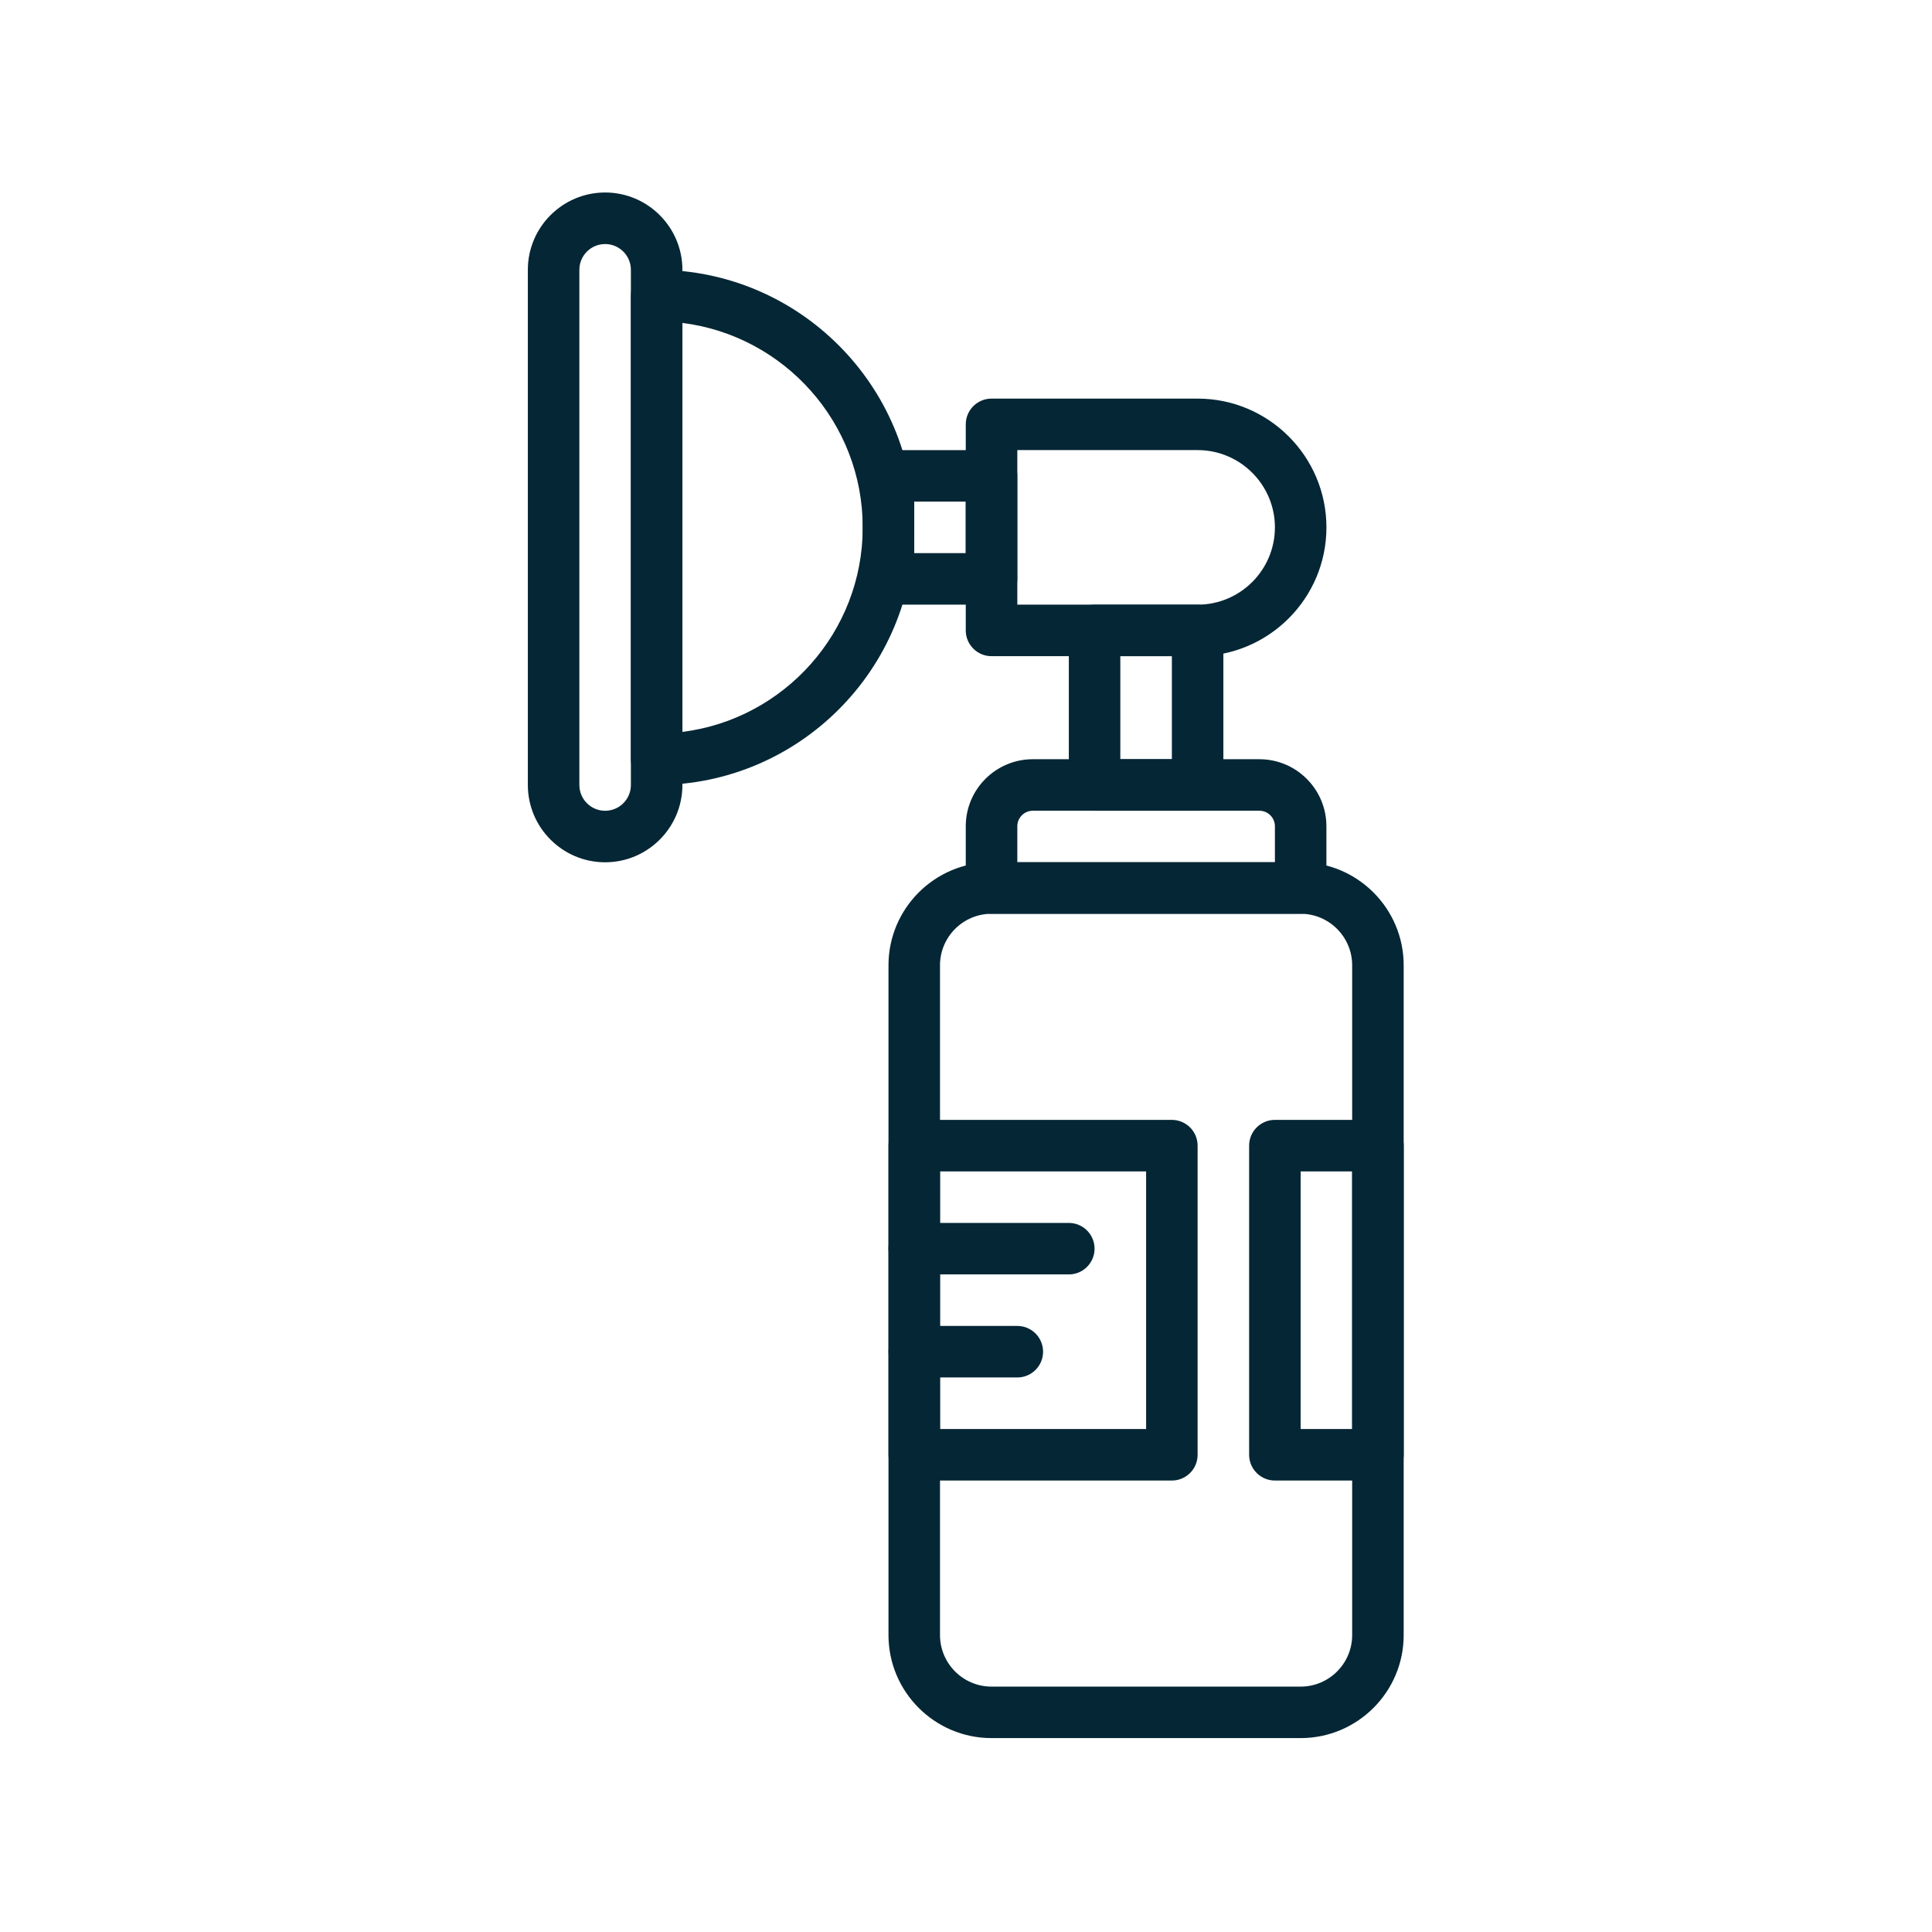
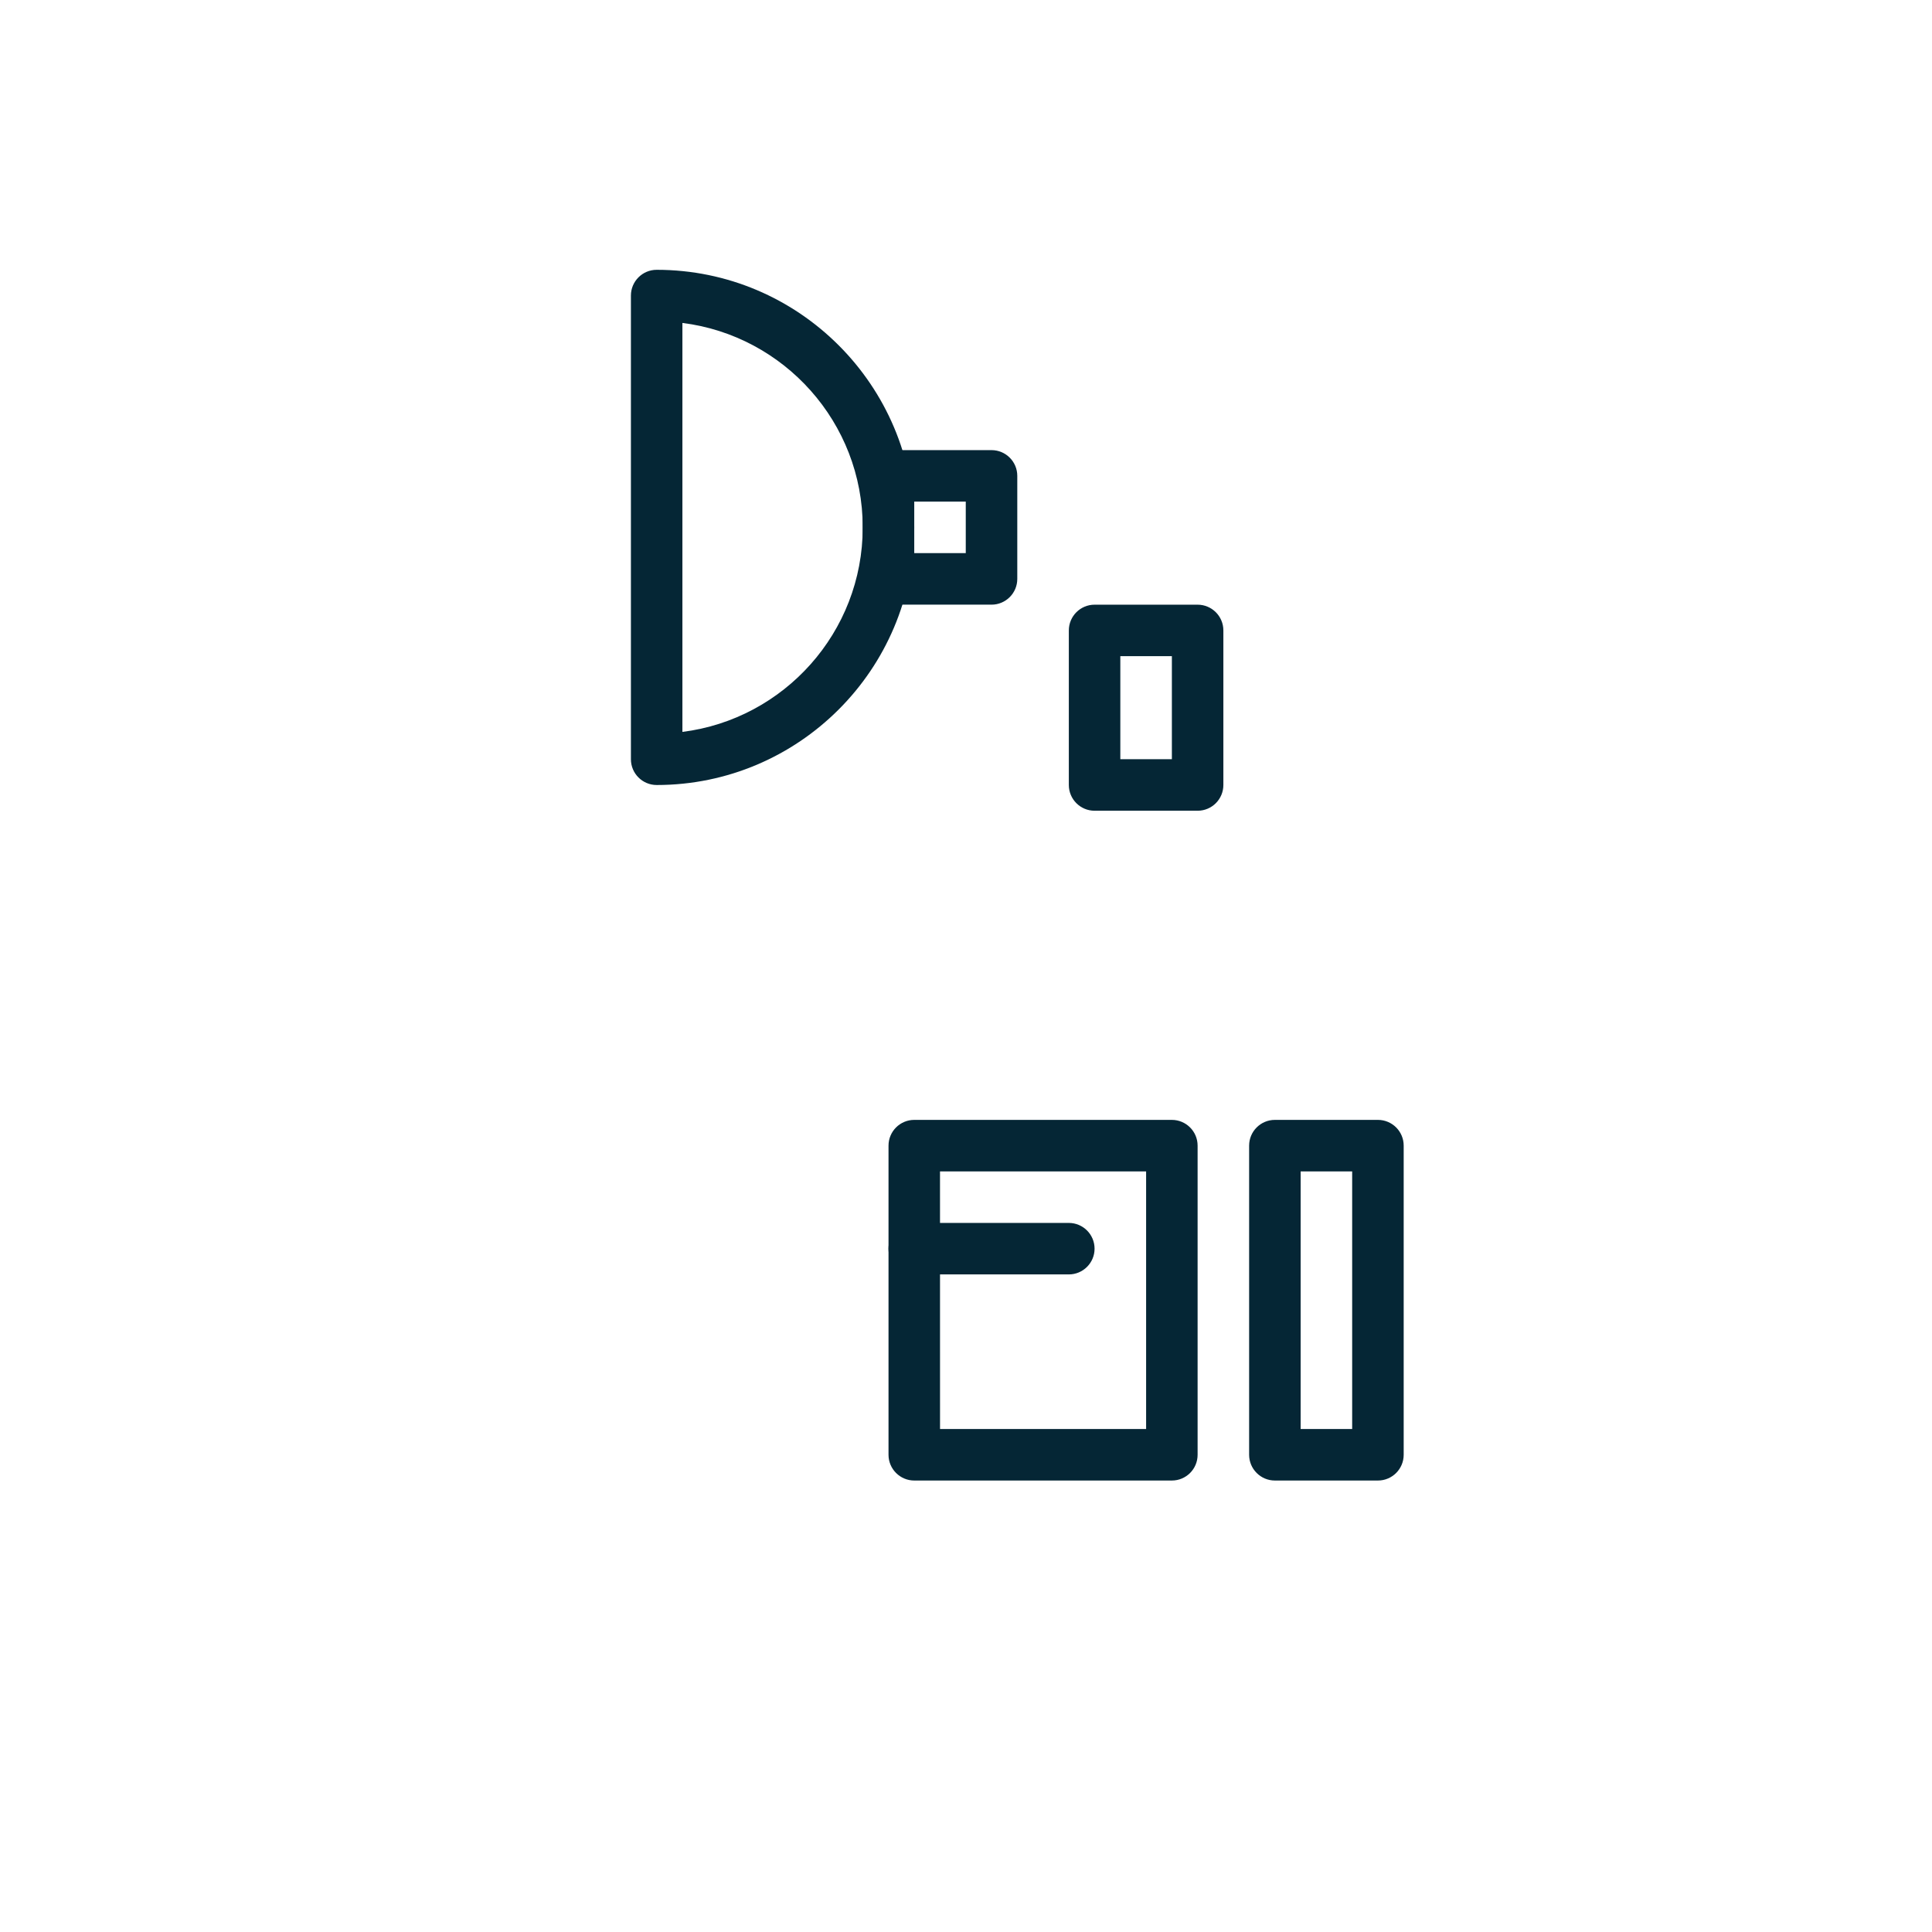
<svg xmlns="http://www.w3.org/2000/svg" width="66" height="66" viewBox="0 0 66 66" fill="none">
-   <path d="M44.432 59.376H33.872C31.931 59.376 30.352 57.798 30.352 55.857V32.976C30.352 31.035 31.931 29.456 33.872 29.456H44.432C46.373 29.456 47.952 31.035 47.952 32.976V55.857C47.952 57.798 46.373 59.376 44.432 59.376ZM33.872 31.216C32.902 31.216 32.112 32.005 32.112 32.976V55.857C32.112 56.827 32.901 57.617 33.872 57.617H44.432C45.403 57.617 46.192 56.827 46.192 55.857V32.976C46.192 32.006 45.403 31.216 44.432 31.216H33.872Z" fill="#052635" />
-   <path d="M44.432 31.216H33.872C33.386 31.216 32.992 30.822 32.992 30.336V28.227C32.992 26.963 34.019 25.936 35.283 25.936H43.022C44.285 25.936 45.312 26.963 45.312 28.227V30.336C45.312 30.822 44.918 31.216 44.432 31.216ZM34.753 29.456H43.553V28.227C43.553 27.935 43.315 27.696 43.022 27.696H35.282C34.99 27.696 34.753 27.935 34.753 28.227L34.753 29.456Z" fill="#052635" />
  <path d="M40.912 27.696H37.393C36.907 27.696 36.513 27.302 36.513 26.817V21.537C36.513 21.051 36.907 20.657 37.393 20.657H40.912C41.398 20.657 41.792 21.051 41.792 21.537V26.817C41.792 27.302 41.398 27.696 40.912 27.696ZM38.272 25.936H40.033V22.416H38.272V25.936Z" fill="#052635" />
-   <path d="M40.913 22.416H33.872C33.386 22.416 32.992 22.022 32.992 21.537V14.496C32.992 14.011 33.386 13.617 33.872 13.617H40.913C43.338 13.617 45.313 15.59 45.313 18.017C45.313 20.443 43.338 22.416 40.913 22.416ZM34.753 20.656H40.913C42.368 20.656 43.553 19.472 43.553 18.016C43.553 16.561 42.368 15.376 40.913 15.376H34.753V20.656Z" fill="#052635" />
  <path d="M33.872 20.656H30.352C29.866 20.656 29.472 20.262 29.472 19.776V16.256C29.472 15.771 29.866 15.377 30.352 15.377H33.872C34.358 15.377 34.752 15.771 34.752 16.256V19.776C34.752 20.262 34.358 20.656 33.872 20.656ZM31.232 18.896H32.992V17.136H31.232V18.896Z" fill="#052635" />
  <path d="M40.033 50.577H31.233C30.747 50.577 30.353 50.183 30.353 49.697V39.137C30.353 38.651 30.747 38.257 31.233 38.257H40.032C40.518 38.257 40.912 38.651 40.912 39.137V49.697C40.913 50.183 40.519 50.577 40.033 50.577L40.033 50.577ZM32.113 48.817H39.153L39.153 40.017H32.112L32.113 48.817Z" fill="#052635" />
  <path d="M47.072 50.577H43.552C43.066 50.577 42.672 50.183 42.672 49.697V39.137C42.672 38.651 43.066 38.257 43.552 38.257H47.072C47.558 38.257 47.952 38.651 47.952 39.137V49.697C47.952 50.183 47.558 50.577 47.072 50.577V50.577ZM44.432 48.817H46.192V40.017H44.432V48.817Z" fill="#052635" />
  <path d="M36.512 43.536H31.232C30.746 43.536 30.352 43.142 30.352 42.657C30.352 42.171 30.746 41.777 31.232 41.777H36.512C36.998 41.777 37.392 42.171 37.392 42.657C37.392 43.142 36.998 43.536 36.512 43.536Z" fill="#052635" />
-   <path d="M34.753 47.056H31.233C30.747 47.056 30.353 46.662 30.353 46.176C30.353 45.69 30.747 45.296 31.233 45.296H34.753C35.239 45.296 35.633 45.69 35.633 46.176C35.633 46.662 35.239 47.056 34.753 47.056Z" fill="#052635" />
-   <path d="M20.672 29.457C19.217 29.457 18.032 28.272 18.032 26.817V9.216C18.032 7.761 19.217 6.576 20.672 6.576C22.128 6.576 23.312 7.761 23.312 9.216V26.817C23.312 28.272 22.128 29.457 20.672 29.457ZM20.672 8.337C20.186 8.337 19.792 8.732 19.792 9.217V26.817C19.792 27.302 20.186 27.697 20.672 27.697C21.158 27.697 21.552 27.302 21.552 26.817L21.552 9.217C21.552 8.732 21.158 8.337 20.672 8.337Z" fill="#052635" />
  <path d="M22.433 26.817C21.947 26.817 21.553 26.423 21.553 25.937V10.097C21.553 9.611 21.947 9.217 22.433 9.217C27.285 9.217 31.232 13.165 31.232 18.017C31.232 22.869 27.285 26.817 22.433 26.817V26.817ZM23.312 11.031V25.003C26.78 24.568 29.472 21.601 29.472 18.017C29.473 14.434 26.781 11.466 23.312 11.032V11.031Z" fill="#052635" />
</svg>